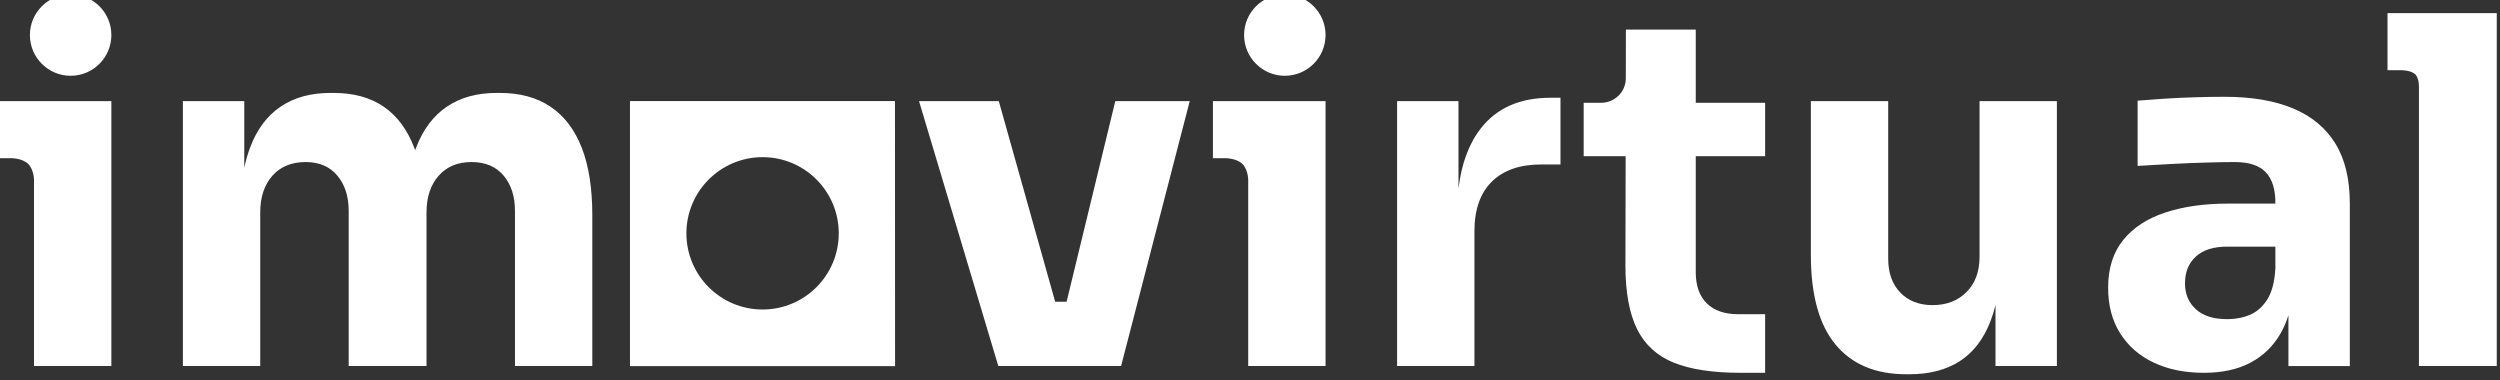
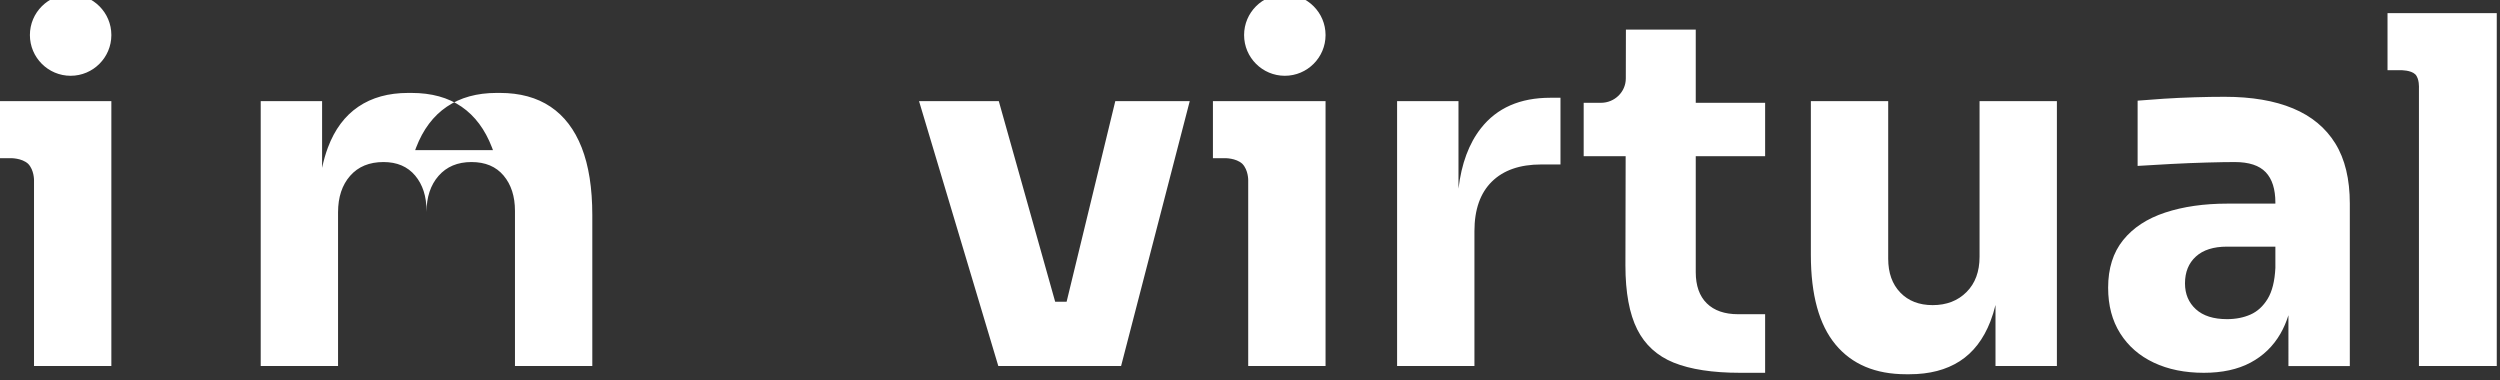
<svg xmlns="http://www.w3.org/2000/svg" xmlns:ns1="http://sodipodi.sourceforge.net/DTD/sodipodi-0.dtd" xmlns:ns2="http://www.inkscape.org/namespaces/inkscape" width="200" height="30.418" viewBox="0 0 200 30.418" version="1.1" xml:space="preserve" style="clip-rule:evenodd;fill-rule:evenodd;stroke-linejoin:round;stroke-miterlimit:2" id="svg2" ns1:docname="imovir_blue-gray.svg" ns2:export-filename="..\..\..\..\..\..\..\..\OneDrive\Área de Trabalho\logo-imovirtual.svg" ns2:export-xdpi="96" ns2:export-ydpi="96">
  <rect x="0" y="0" width="200" height="30.418" fill="#333333" stroke="none" />
  <defs id="defs2" />
  <g transform="matrix(0.333,0,0,0.333,-116.059,-475.254)" id="g2" style="fill:#ffffff">
    <g id="imovir_mono1" transform="matrix(1.33,0,0,1.33,143.124,1130.98)" style="fill:#ffffff">
-       <path d="m 159.533,252.315 c -1.178,-1.093 -3.218,-1.029 -3.218,-1.029 H 154.208 v -10.302 h 20.344 v 47.846 h -13.97 v -33.571 c 0,0 0.031,-1.818 -1.049,-2.944 z m 219.322,0 c -1.178,-1.093 -3.218,-1.029 -3.218,-1.029 h -2.107 v -10.302 h 20.344 v 47.846 h -13.97 v -33.571 c 0,0 0.031,-1.818 -1.049,-2.944 z M 167.195,221.688 c 4.061,0 7.357,3.296 7.357,7.357 0,4.06 -3.296,7.357 -7.357,7.357 -4.06,0 -7.357,-3.297 -7.357,-7.357 0,-4.061 3.297,-7.357 7.357,-7.357 z m 219.322,0 c 4.061,0 7.357,3.296 7.357,7.357 0,4.06 -3.296,7.357 -7.357,7.357 -4.06,0 -7.357,-3.297 -7.357,-7.357 0,-4.061 3.297,-7.357 7.357,-7.357 z m -157.09,28.149 c 0.057,-0.159 0.115,-0.317 0.175,-0.472 1.251,-3.26 3.099,-5.719 5.544,-7.378 2.445,-1.658 5.442,-2.488 8.993,-2.488 h 0.611 c 3.609,0 6.65,0.83 9.125,2.488 2.473,1.659 4.351,4.118 5.632,7.378 1.28,3.26 1.92,7.334 1.92,12.223 v 27.242 h -13.97 v -28.027 c 0,-2.619 -0.684,-4.744 -2.052,-6.374 -1.367,-1.629 -3.303,-2.445 -5.806,-2.445 -2.502,0 -4.482,0.83 -5.937,2.488 -1.456,1.659 -2.183,3.857 -2.183,6.593 v 27.765 h -14.057 v -28.027 c 0,-2.619 -0.685,-4.744 -2.052,-6.374 -1.368,-1.629 -3.274,-2.445 -5.719,-2.445 -2.562,0 -4.57,0.83 -6.025,2.488 -1.455,1.659 -2.183,3.857 -2.183,6.593 v 27.765 h -13.97 v -47.846 h 11.088 v 12.051 c 0.277,-1.32 0.626,-2.543 1.049,-3.669 1.222,-3.26 3.055,-5.719 5.5,-7.378 2.445,-1.658 5.442,-2.488 8.993,-2.488 h 0.612 c 3.608,0 6.62,0.83 9.036,2.488 2.416,1.659 4.249,4.118 5.501,7.378 0.06,0.155 0.117,0.313 0.175,0.472 z m 127.513,38.993 h -22.177 l -14.319,-47.846 h 14.407 l 10.183,36.234 h 2.065 l 8.794,-36.234 h 13.447 z m 60.945,-32.035 c 0.535,-4.517 1.887,-8.157 4.06,-10.922 2.882,-3.667 7.057,-5.501 12.53,-5.501 h 1.833 v 12.05 h -3.492 c -3.842,0 -6.811,1.033 -8.906,3.099 -2.095,2.066 -3.144,5.05 -3.144,8.949 v 24.36 h -13.97 v -47.846 h 11.089 z m 50.858,33.258 c -4.942,0 -8.977,-0.619 -11.994,-1.84 -2.969,-1.203 -5.181,-3.219 -6.576,-5.993 -1.417,-2.811 -2.134,-6.697 -2.134,-11.55 l 0.041,-19.739 h -7.581 v -9.648 h 3.132 c 2.464,0 4.473,-1.969 4.478,-4.388 l 0.018,-8.833 h 12.615 v 13.22 h 12.531 v 9.648 h -12.531 v 20.951 c 0,2.435 0.67,4.328 1.993,5.625 1.324,1.305 3.224,1.965 5.644,1.965 h 4.893 v 10.581 z m 46.145,-12.253 c -0.254,1.05 -0.56,2.034 -0.916,2.955 -1.252,3.23 -3.1,5.632 -5.544,7.203 -2.446,1.571 -5.472,2.357 -9.081,2.357 h -0.612 c -5.53,0 -9.779,-1.79 -12.748,-5.369 -2.969,-3.581 -4.452,-8.979 -4.452,-16.197 v -27.765 h 13.97 v 28.463 c 0,2.562 0.727,4.598 2.183,6.112 1.456,1.514 3.405,2.271 5.849,2.271 2.503,0 4.541,-0.786 6.113,-2.358 1.571,-1.571 2.357,-3.696 2.357,-6.374 v -28.113 h 13.97 v 47.846 h -11.089 z m 52.912,1.856 c -0.38,1.211 -0.86,2.319 -1.44,3.326 -1.31,2.27 -3.115,4.015 -5.414,5.238 -2.3,1.223 -5.108,1.834 -8.426,1.834 -3.435,0 -6.447,-0.611 -9.036,-1.834 -2.591,-1.222 -4.614,-2.982 -6.068,-5.282 -1.456,-2.299 -2.183,-5.05 -2.183,-8.251 0,-3.492 0.902,-6.359 2.706,-8.6 1.805,-2.241 4.337,-3.899 7.596,-4.977 3.26,-1.076 7.014,-1.615 11.264,-1.615 h 8.644 v -0.175 c 0,-2.445 -0.582,-4.278 -1.747,-5.501 -1.164,-1.222 -3.027,-1.833 -5.587,-1.833 -1.281,0 -2.969,0.029 -5.064,0.087 -2.096,0.058 -4.25,0.145 -6.461,0.262 -2.212,0.116 -4.22,0.232 -6.025,0.349 v -11.786 c 1.34,-0.117 2.91,-0.233 4.716,-0.35 1.804,-0.116 3.667,-0.204 5.587,-0.262 1.921,-0.059 3.726,-0.087 5.414,-0.087 4.889,0 9.008,0.699 12.355,2.096 3.347,1.396 5.894,3.507 7.639,6.33 1.747,2.823 2.619,6.447 2.619,10.87 v 29.337 h -11.088 z m -2.357,-12.391 h -8.731 c -2.445,0 -4.322,0.596 -5.632,1.79 -1.31,1.194 -1.965,2.809 -1.965,4.846 0,1.92 0.655,3.478 1.965,4.671 1.31,1.193 3.187,1.79 5.632,1.79 1.571,0 2.983,-0.277 4.234,-0.83 1.251,-0.553 2.284,-1.499 3.099,-2.837 0.815,-1.34 1.281,-3.202 1.397,-5.588 z m 25.259,-31.132 c -0.805,-0.767 -2.591,-0.737 -2.591,-0.737 h -2.412 v -10.303 h 19.732 v 63.738 h -14.057 v -50.211 c 0,0 0.109,-1.715 -0.672,-2.487 z" style="fill:#ffffff;fill-opacity:1;stroke-width:1.028" id="path1" />
+       <path d="m 159.533,252.315 c -1.178,-1.093 -3.218,-1.029 -3.218,-1.029 H 154.208 v -10.302 h 20.344 v 47.846 h -13.97 v -33.571 c 0,0 0.031,-1.818 -1.049,-2.944 z m 219.322,0 c -1.178,-1.093 -3.218,-1.029 -3.218,-1.029 h -2.107 v -10.302 h 20.344 v 47.846 h -13.97 v -33.571 c 0,0 0.031,-1.818 -1.049,-2.944 z M 167.195,221.688 c 4.061,0 7.357,3.296 7.357,7.357 0,4.06 -3.296,7.357 -7.357,7.357 -4.06,0 -7.357,-3.297 -7.357,-7.357 0,-4.061 3.297,-7.357 7.357,-7.357 z m 219.322,0 c 4.061,0 7.357,3.296 7.357,7.357 0,4.06 -3.296,7.357 -7.357,7.357 -4.06,0 -7.357,-3.297 -7.357,-7.357 0,-4.061 3.297,-7.357 7.357,-7.357 z m -157.09,28.149 c 0.057,-0.159 0.115,-0.317 0.175,-0.472 1.251,-3.26 3.099,-5.719 5.544,-7.378 2.445,-1.658 5.442,-2.488 8.993,-2.488 h 0.611 c 3.609,0 6.65,0.83 9.125,2.488 2.473,1.659 4.351,4.118 5.632,7.378 1.28,3.26 1.92,7.334 1.92,12.223 v 27.242 h -13.97 v -28.027 c 0,-2.619 -0.684,-4.744 -2.052,-6.374 -1.367,-1.629 -3.303,-2.445 -5.806,-2.445 -2.502,0 -4.482,0.83 -5.937,2.488 -1.456,1.659 -2.183,3.857 -2.183,6.593 v 27.765 v -28.027 c 0,-2.619 -0.685,-4.744 -2.052,-6.374 -1.368,-1.629 -3.274,-2.445 -5.719,-2.445 -2.562,0 -4.57,0.83 -6.025,2.488 -1.455,1.659 -2.183,3.857 -2.183,6.593 v 27.765 h -13.97 v -47.846 h 11.088 v 12.051 c 0.277,-1.32 0.626,-2.543 1.049,-3.669 1.222,-3.26 3.055,-5.719 5.5,-7.378 2.445,-1.658 5.442,-2.488 8.993,-2.488 h 0.612 c 3.608,0 6.62,0.83 9.036,2.488 2.416,1.659 4.249,4.118 5.501,7.378 0.06,0.155 0.117,0.313 0.175,0.472 z m 127.513,38.993 h -22.177 l -14.319,-47.846 h 14.407 l 10.183,36.234 h 2.065 l 8.794,-36.234 h 13.447 z m 60.945,-32.035 c 0.535,-4.517 1.887,-8.157 4.06,-10.922 2.882,-3.667 7.057,-5.501 12.53,-5.501 h 1.833 v 12.05 h -3.492 c -3.842,0 -6.811,1.033 -8.906,3.099 -2.095,2.066 -3.144,5.05 -3.144,8.949 v 24.36 h -13.97 v -47.846 h 11.089 z m 50.858,33.258 c -4.942,0 -8.977,-0.619 -11.994,-1.84 -2.969,-1.203 -5.181,-3.219 -6.576,-5.993 -1.417,-2.811 -2.134,-6.697 -2.134,-11.55 l 0.041,-19.739 h -7.581 v -9.648 h 3.132 c 2.464,0 4.473,-1.969 4.478,-4.388 l 0.018,-8.833 h 12.615 v 13.22 h 12.531 v 9.648 h -12.531 v 20.951 c 0,2.435 0.67,4.328 1.993,5.625 1.324,1.305 3.224,1.965 5.644,1.965 h 4.893 v 10.581 z m 46.145,-12.253 c -0.254,1.05 -0.56,2.034 -0.916,2.955 -1.252,3.23 -3.1,5.632 -5.544,7.203 -2.446,1.571 -5.472,2.357 -9.081,2.357 h -0.612 c -5.53,0 -9.779,-1.79 -12.748,-5.369 -2.969,-3.581 -4.452,-8.979 -4.452,-16.197 v -27.765 h 13.97 v 28.463 c 0,2.562 0.727,4.598 2.183,6.112 1.456,1.514 3.405,2.271 5.849,2.271 2.503,0 4.541,-0.786 6.113,-2.358 1.571,-1.571 2.357,-3.696 2.357,-6.374 v -28.113 h 13.97 v 47.846 h -11.089 z m 52.912,1.856 c -0.38,1.211 -0.86,2.319 -1.44,3.326 -1.31,2.27 -3.115,4.015 -5.414,5.238 -2.3,1.223 -5.108,1.834 -8.426,1.834 -3.435,0 -6.447,-0.611 -9.036,-1.834 -2.591,-1.222 -4.614,-2.982 -6.068,-5.282 -1.456,-2.299 -2.183,-5.05 -2.183,-8.251 0,-3.492 0.902,-6.359 2.706,-8.6 1.805,-2.241 4.337,-3.899 7.596,-4.977 3.26,-1.076 7.014,-1.615 11.264,-1.615 h 8.644 v -0.175 c 0,-2.445 -0.582,-4.278 -1.747,-5.501 -1.164,-1.222 -3.027,-1.833 -5.587,-1.833 -1.281,0 -2.969,0.029 -5.064,0.087 -2.096,0.058 -4.25,0.145 -6.461,0.262 -2.212,0.116 -4.22,0.232 -6.025,0.349 v -11.786 c 1.34,-0.117 2.91,-0.233 4.716,-0.35 1.804,-0.116 3.667,-0.204 5.587,-0.262 1.921,-0.059 3.726,-0.087 5.414,-0.087 4.889,0 9.008,0.699 12.355,2.096 3.347,1.396 5.894,3.507 7.639,6.33 1.747,2.823 2.619,6.447 2.619,10.87 v 29.337 h -11.088 z m -2.357,-12.391 h -8.731 c -2.445,0 -4.322,0.596 -5.632,1.79 -1.31,1.194 -1.965,2.809 -1.965,4.846 0,1.92 0.655,3.478 1.965,4.671 1.31,1.193 3.187,1.79 5.632,1.79 1.571,0 2.983,-0.277 4.234,-0.83 1.251,-0.553 2.284,-1.499 3.099,-2.837 0.815,-1.34 1.281,-3.202 1.397,-5.588 z m 25.259,-31.132 c -0.805,-0.767 -2.591,-0.737 -2.591,-0.737 h -2.412 v -10.303 h 19.732 v 63.738 h -14.057 v -50.211 c 0,0 0.109,-1.715 -0.672,-2.487 z" style="fill:#ffffff;fill-opacity:1;stroke-width:1.028" id="path1" />
      <g id="sygnet" transform="matrix(0.374,0,0,0.374,278.422,264.91)" style="fill:#ffffff;fill-opacity:1">
-         <path d="M 0,-0.016 C 0.064,20.304 16.589,36.726 36.909,36.662 57.23,36.598 73.651,20.073 73.587,-0.248 73.523,-20.523 57.069,-36.925 36.794,-36.925 16.461,-36.907 -0.009,-20.415 0,-0.082 Z M 100.785,63.992 H -27.248 v -128 h 127.984 z" style="fill:#ffffff;fill-opacity:1;fill-rule:nonzero" id="path2" />
-       </g>
+         </g>
    </g>
  </g>
</svg>